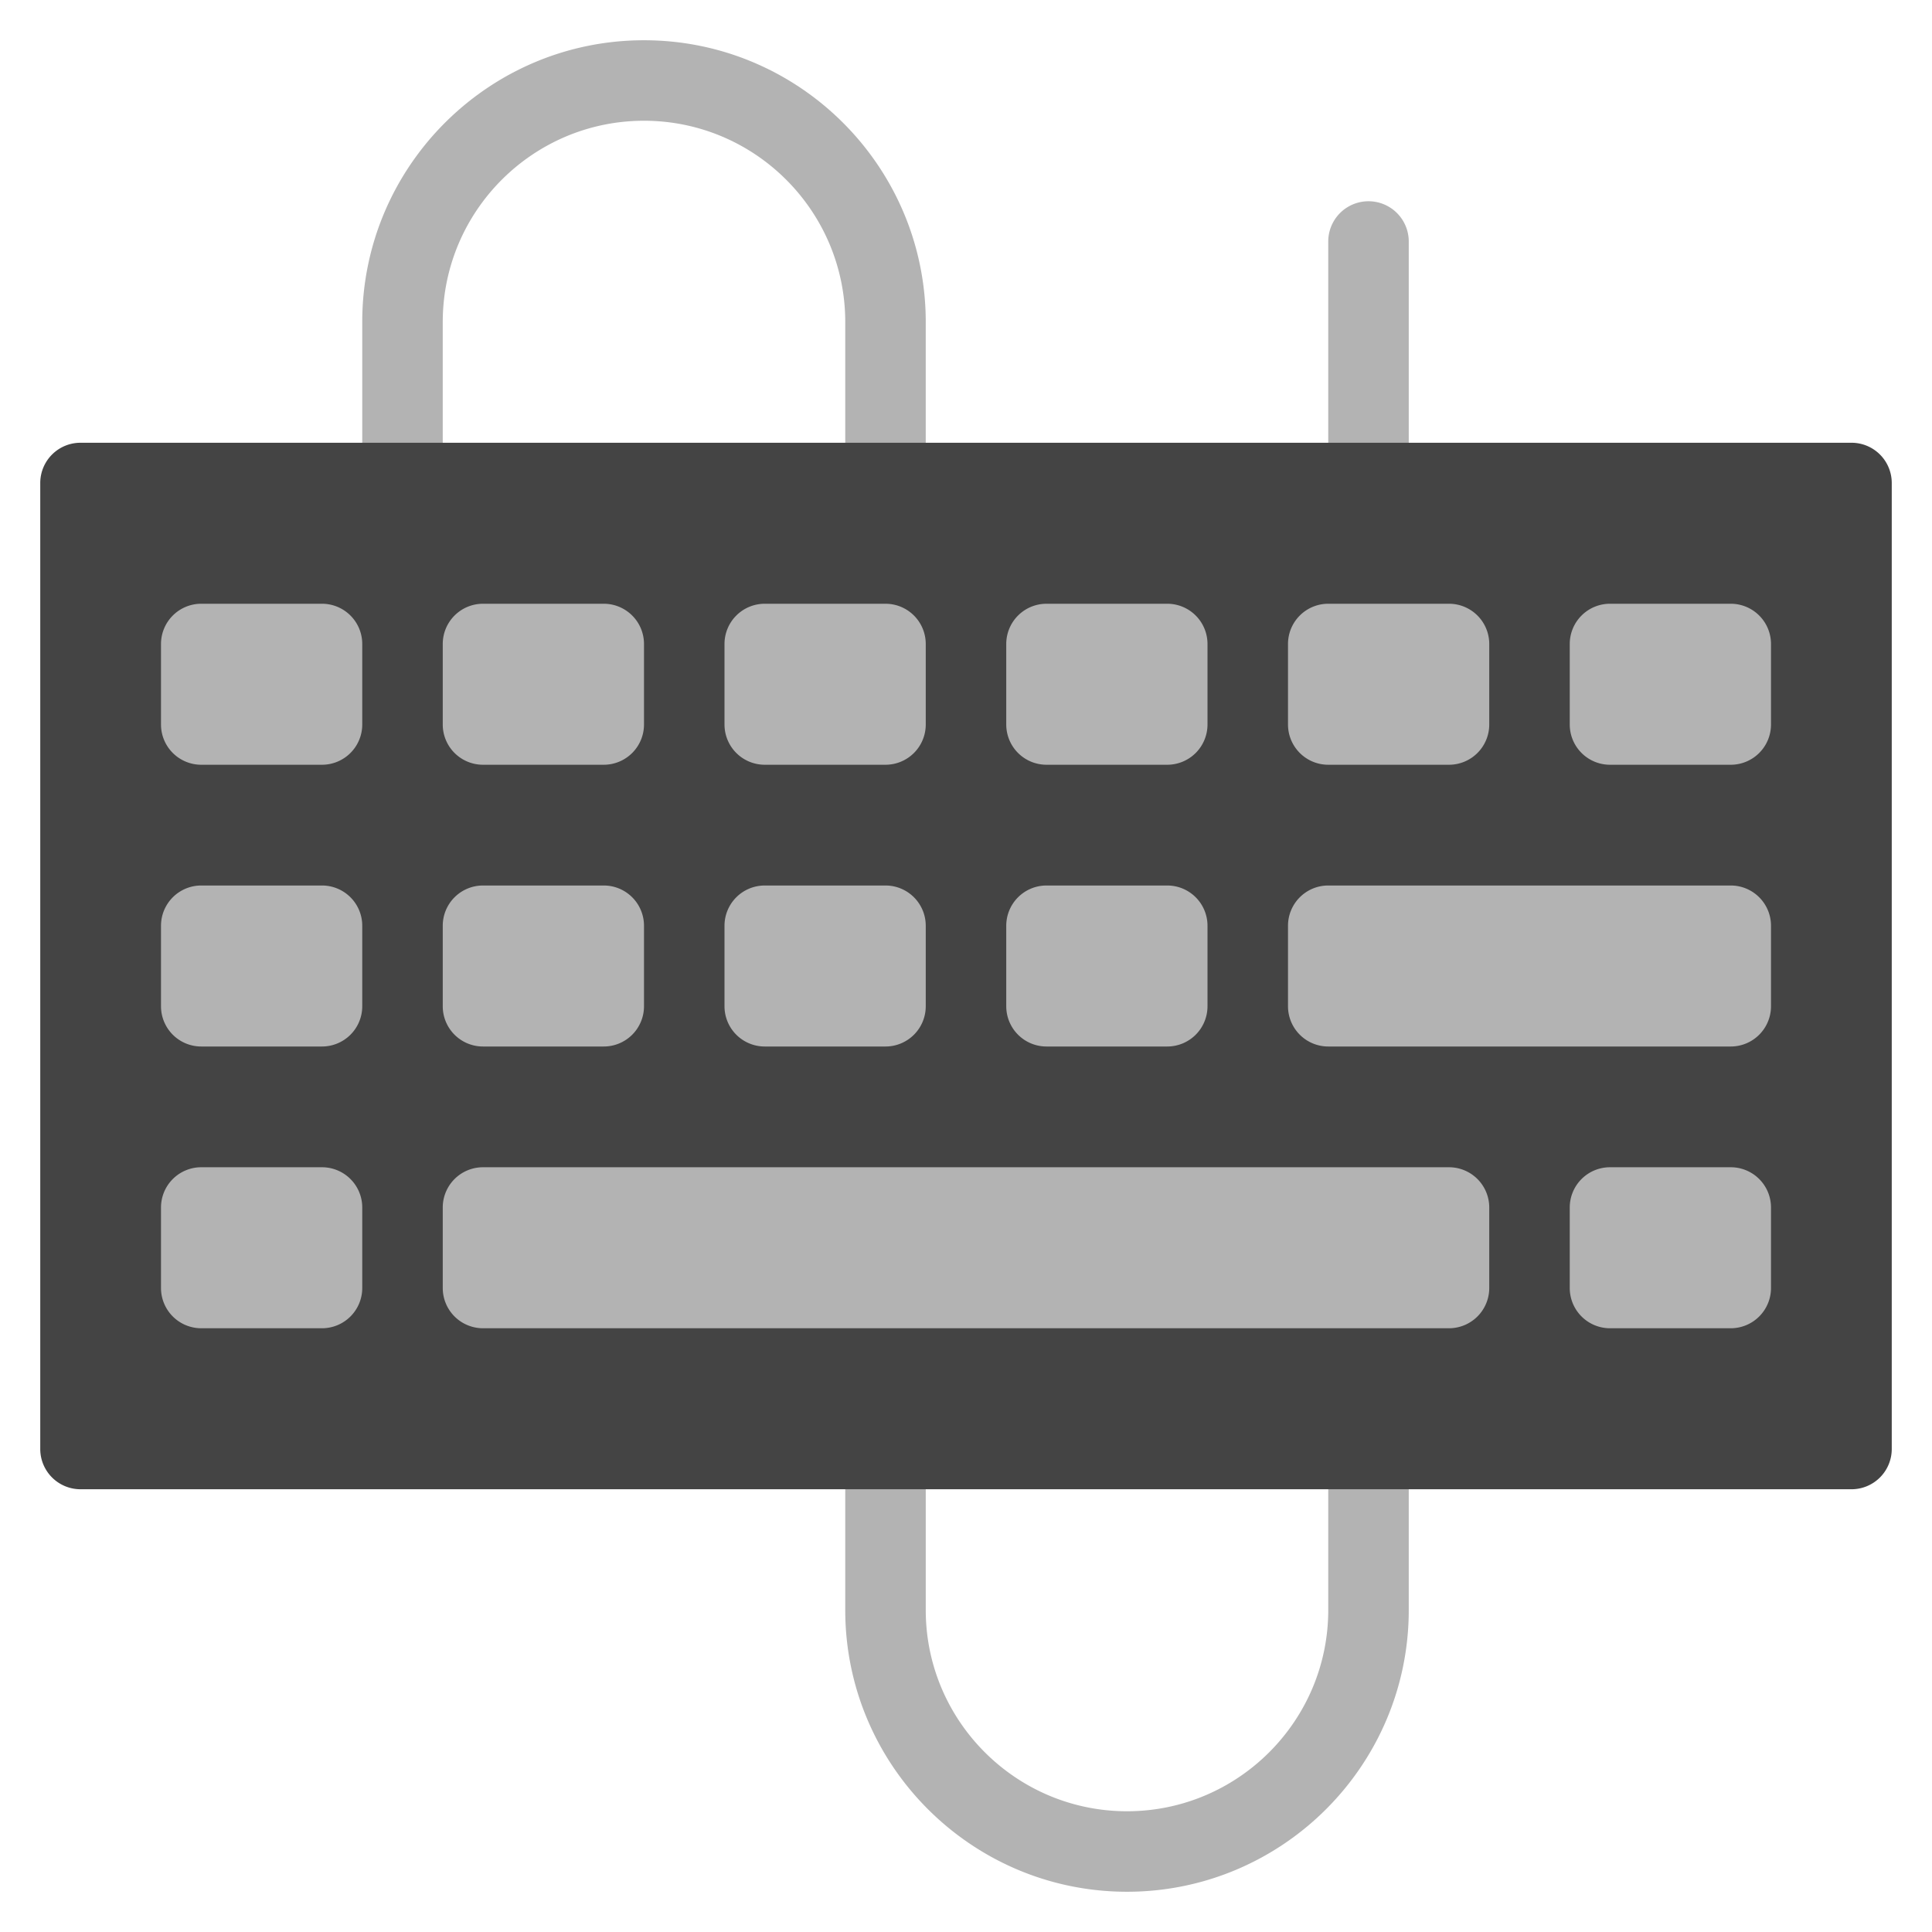
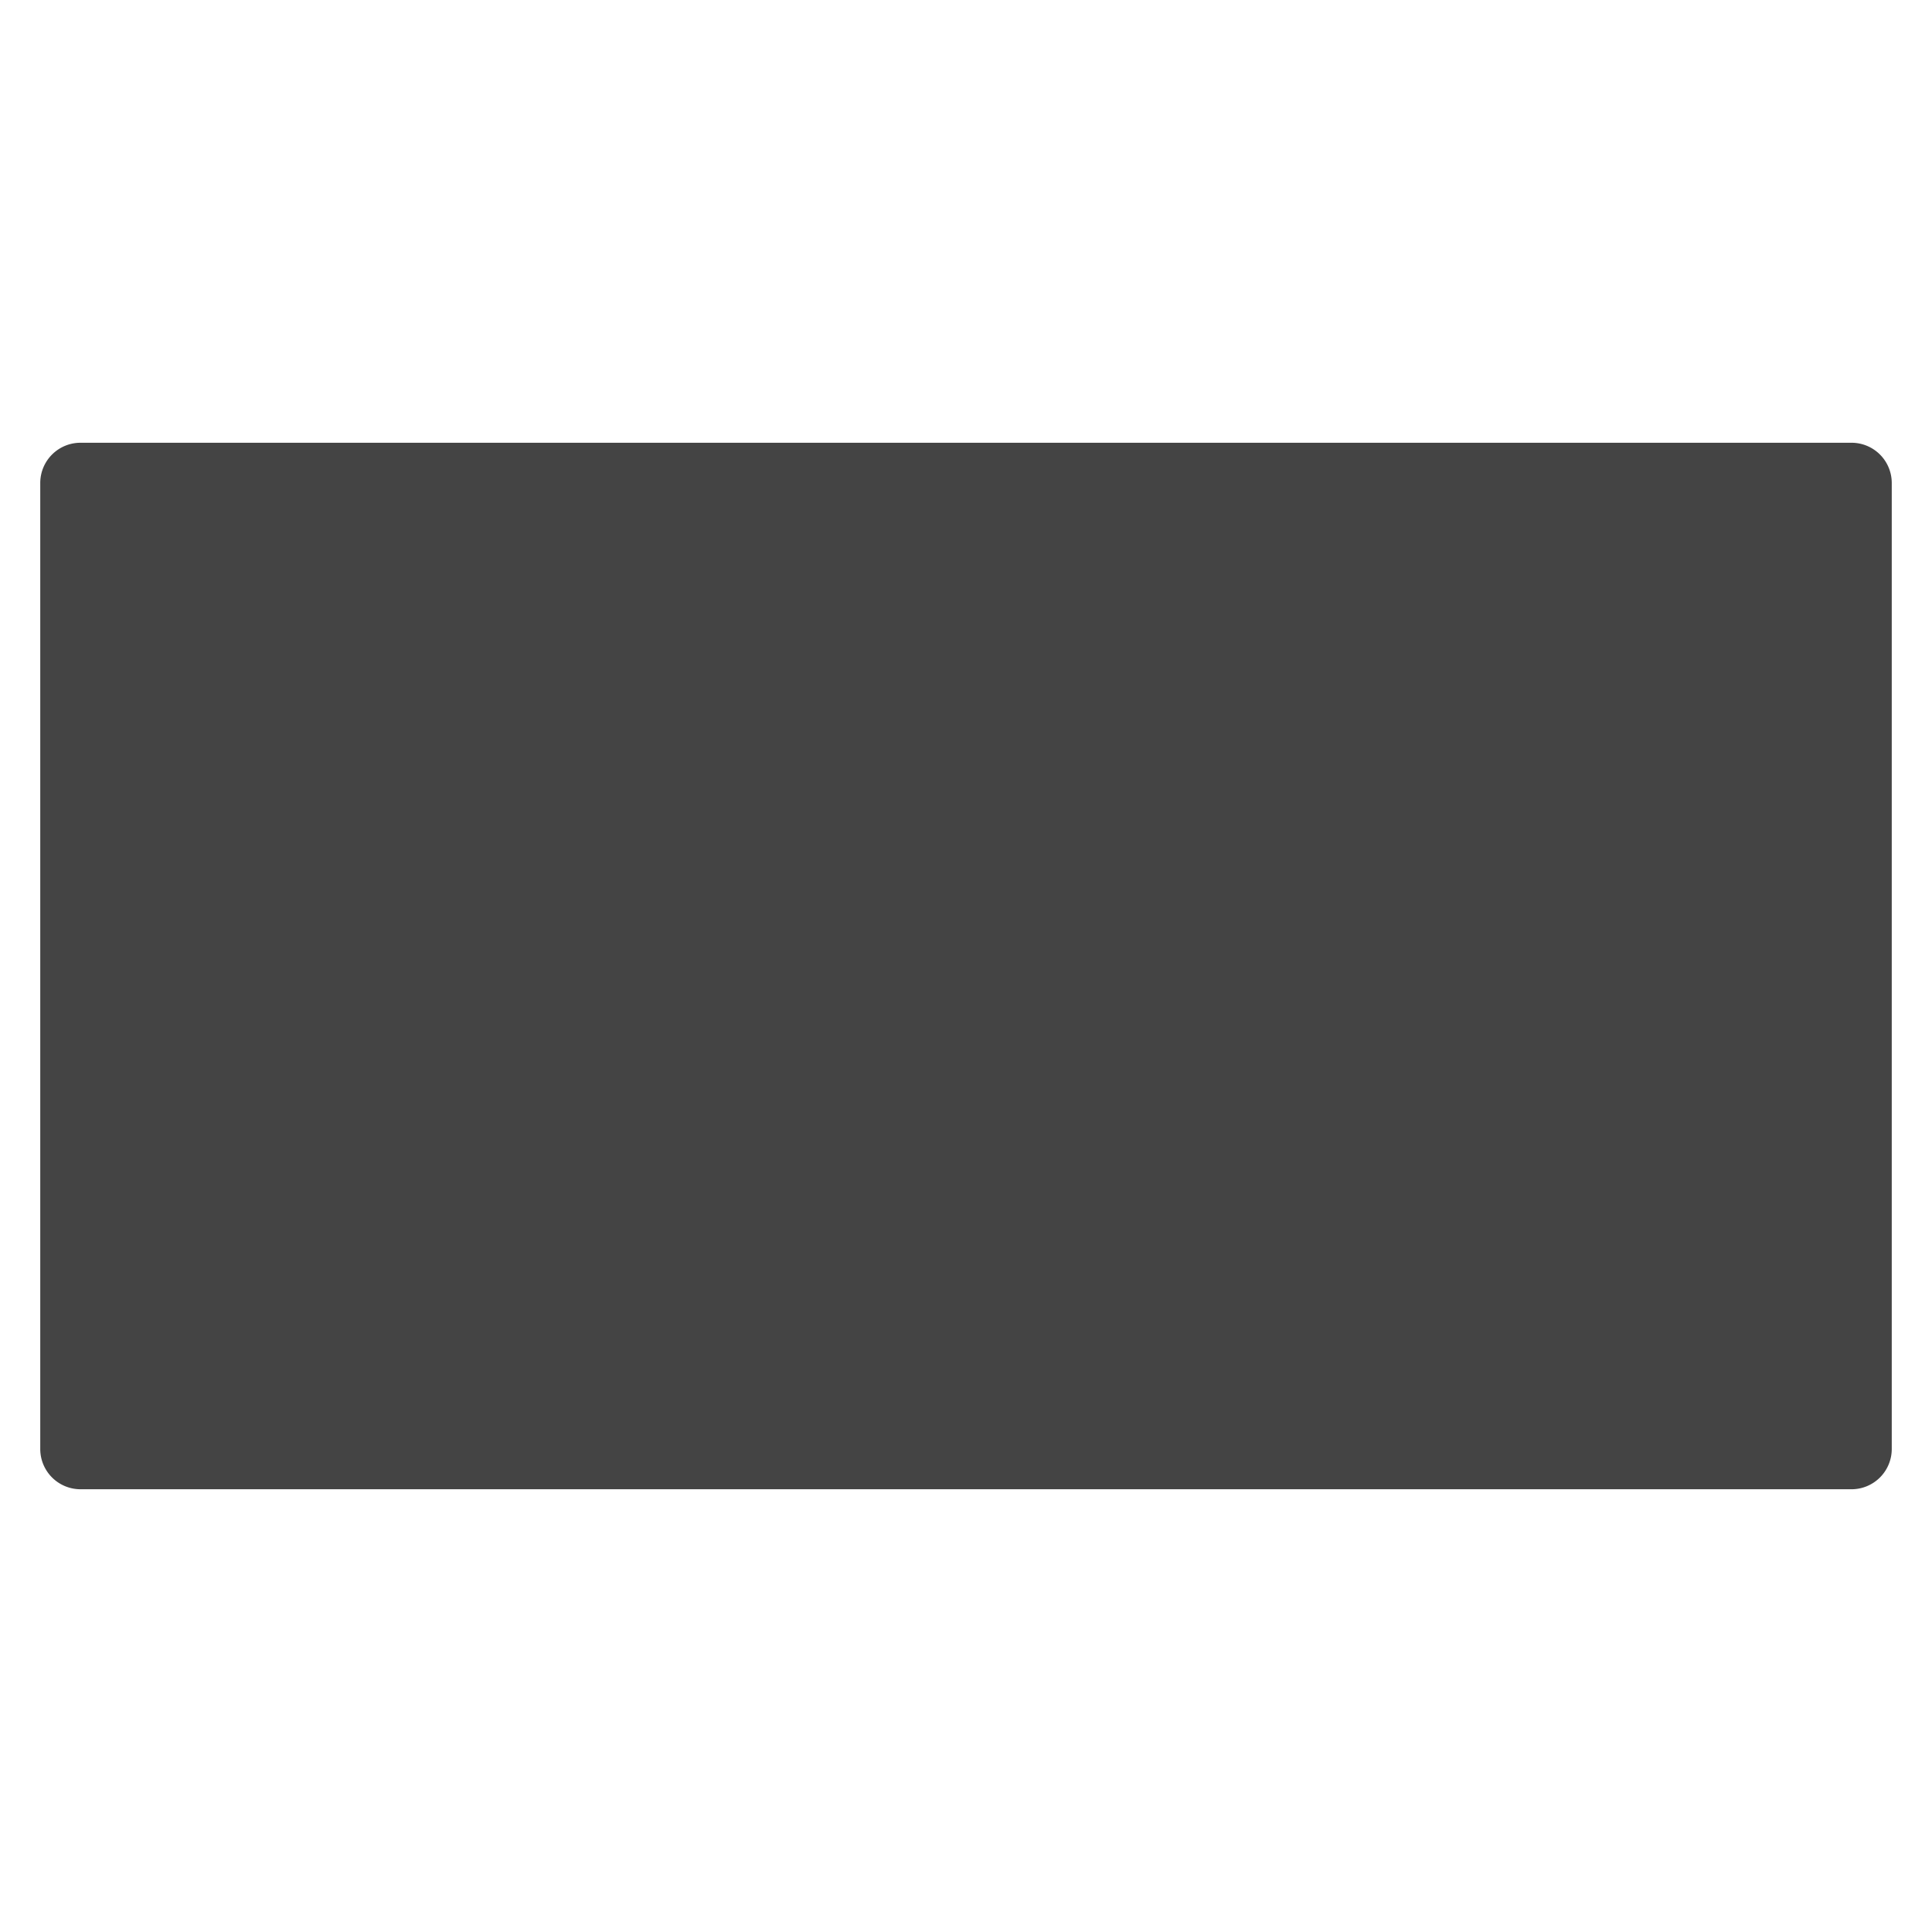
<svg xmlns="http://www.w3.org/2000/svg" width="800px" height="800px" viewBox="0 0 1024 1024" class="icon" version="1.1">
-   <path d="M725.333 277.333a21.333 21.333 0 0 1-21.333-21.333V128a21.333 21.333 0 0 1 42.667 0v128a21.333 21.333 0 0 1-21.333 21.333zM597.333 1002.667c-82.347 0-149.333-66.987-149.333-149.333v-85.333a21.333 21.333 0 0 1 42.667 0v85.333c0 58.816 47.851 106.667 106.667 106.667s106.667-47.851 106.667-106.667v-85.333a21.333 21.333 0 0 1 42.667 0v85.333c0 82.347-66.987 149.333-149.333 149.333zM469.333 277.333a21.333 21.333 0 0 1-21.333-21.333V170.667c0-58.816-47.851-106.667-106.667-106.667s-106.667 47.851-106.667 106.667v85.333a21.333 21.333 0 0 1-42.667 0V170.667c0-82.347 66.987-149.333 149.333-149.333s149.333 66.987 149.333 149.333v85.333a21.333 21.333 0 0 1-21.333 21.333z" fill="#B3B3B3" />
  <path d="M981.333 234.667H42.667a21.333 21.333 0 0 0-21.333 21.333v512a21.333 21.333 0 0 0 21.333 21.333h938.667a21.333 21.333 0 0 0 21.333-21.333V256a21.333 21.333 0 0 0-21.333-21.333z" fill="#444444" />
-   <path d="M170.667 405.333H106.667a21.333 21.333 0 0 1-21.333-21.333v-42.667a21.333 21.333 0 0 1 21.333-21.333h64a21.333 21.333 0 0 1 21.333 21.333v42.667a21.333 21.333 0 0 1-21.333 21.333zM320 405.333h-64a21.333 21.333 0 0 1-21.333-21.333v-42.667a21.333 21.333 0 0 1 21.333-21.333h64a21.333 21.333 0 0 1 21.333 21.333v42.667a21.333 21.333 0 0 1-21.333 21.333zM469.333 405.333h-64a21.333 21.333 0 0 1-21.333-21.333v-42.667a21.333 21.333 0 0 1 21.333-21.333h64a21.333 21.333 0 0 1 21.333 21.333v42.667a21.333 21.333 0 0 1-21.333 21.333zM618.667 405.333h-64a21.333 21.333 0 0 1-21.333-21.333v-42.667a21.333 21.333 0 0 1 21.333-21.333h64a21.333 21.333 0 0 1 21.333 21.333v42.667a21.333 21.333 0 0 1-21.333 21.333zM768 405.333h-64a21.333 21.333 0 0 1-21.333-21.333v-42.667a21.333 21.333 0 0 1 21.333-21.333h64a21.333 21.333 0 0 1 21.333 21.333v42.667a21.333 21.333 0 0 1-21.333 21.333zM917.333 405.333h-64a21.333 21.333 0 0 1-21.333-21.333v-42.667a21.333 21.333 0 0 1 21.333-21.333h64a21.333 21.333 0 0 1 21.333 21.333v42.667a21.333 21.333 0 0 1-21.333 21.333zM170.667 554.667H106.667a21.333 21.333 0 0 1-21.333-21.333v-42.667a21.333 21.333 0 0 1 21.333-21.333h64a21.333 21.333 0 0 1 21.333 21.333v42.667a21.333 21.333 0 0 1-21.333 21.333zM320 554.667h-64a21.333 21.333 0 0 1-21.333-21.333v-42.667a21.333 21.333 0 0 1 21.333-21.333h64a21.333 21.333 0 0 1 21.333 21.333v42.667a21.333 21.333 0 0 1-21.333 21.333zM469.333 554.667h-64a21.333 21.333 0 0 1-21.333-21.333v-42.667a21.333 21.333 0 0 1 21.333-21.333h64a21.333 21.333 0 0 1 21.333 21.333v42.667a21.333 21.333 0 0 1-21.333 21.333zM618.667 554.667h-64a21.333 21.333 0 0 1-21.333-21.333v-42.667a21.333 21.333 0 0 1 21.333-21.333h64a21.333 21.333 0 0 1 21.333 21.333v42.667a21.333 21.333 0 0 1-21.333 21.333zM917.333 554.667H704a21.333 21.333 0 0 1-21.333-21.333v-42.667a21.333 21.333 0 0 1 21.333-21.333h213.333a21.333 21.333 0 0 1 21.333 21.333v42.667a21.333 21.333 0 0 1-21.333 21.333zM170.667 704H106.667a21.333 21.333 0 0 1-21.333-21.333v-42.667a21.333 21.333 0 0 1 21.333-21.333h64a21.333 21.333 0 0 1 21.333 21.333v42.667a21.333 21.333 0 0 1-21.333 21.333zM768 704H256a21.333 21.333 0 0 1-21.333-21.333v-42.667a21.333 21.333 0 0 1 21.333-21.333h512a21.333 21.333 0 0 1 21.333 21.333v42.667a21.333 21.333 0 0 1-21.333 21.333zM917.333 704h-64a21.333 21.333 0 0 1-21.333-21.333v-42.667a21.333 21.333 0 0 1 21.333-21.333h64a21.333 21.333 0 0 1 21.333 21.333v42.667a21.333 21.333 0 0 1-21.333 21.333z" fill="#B3B3B3" />
</svg>